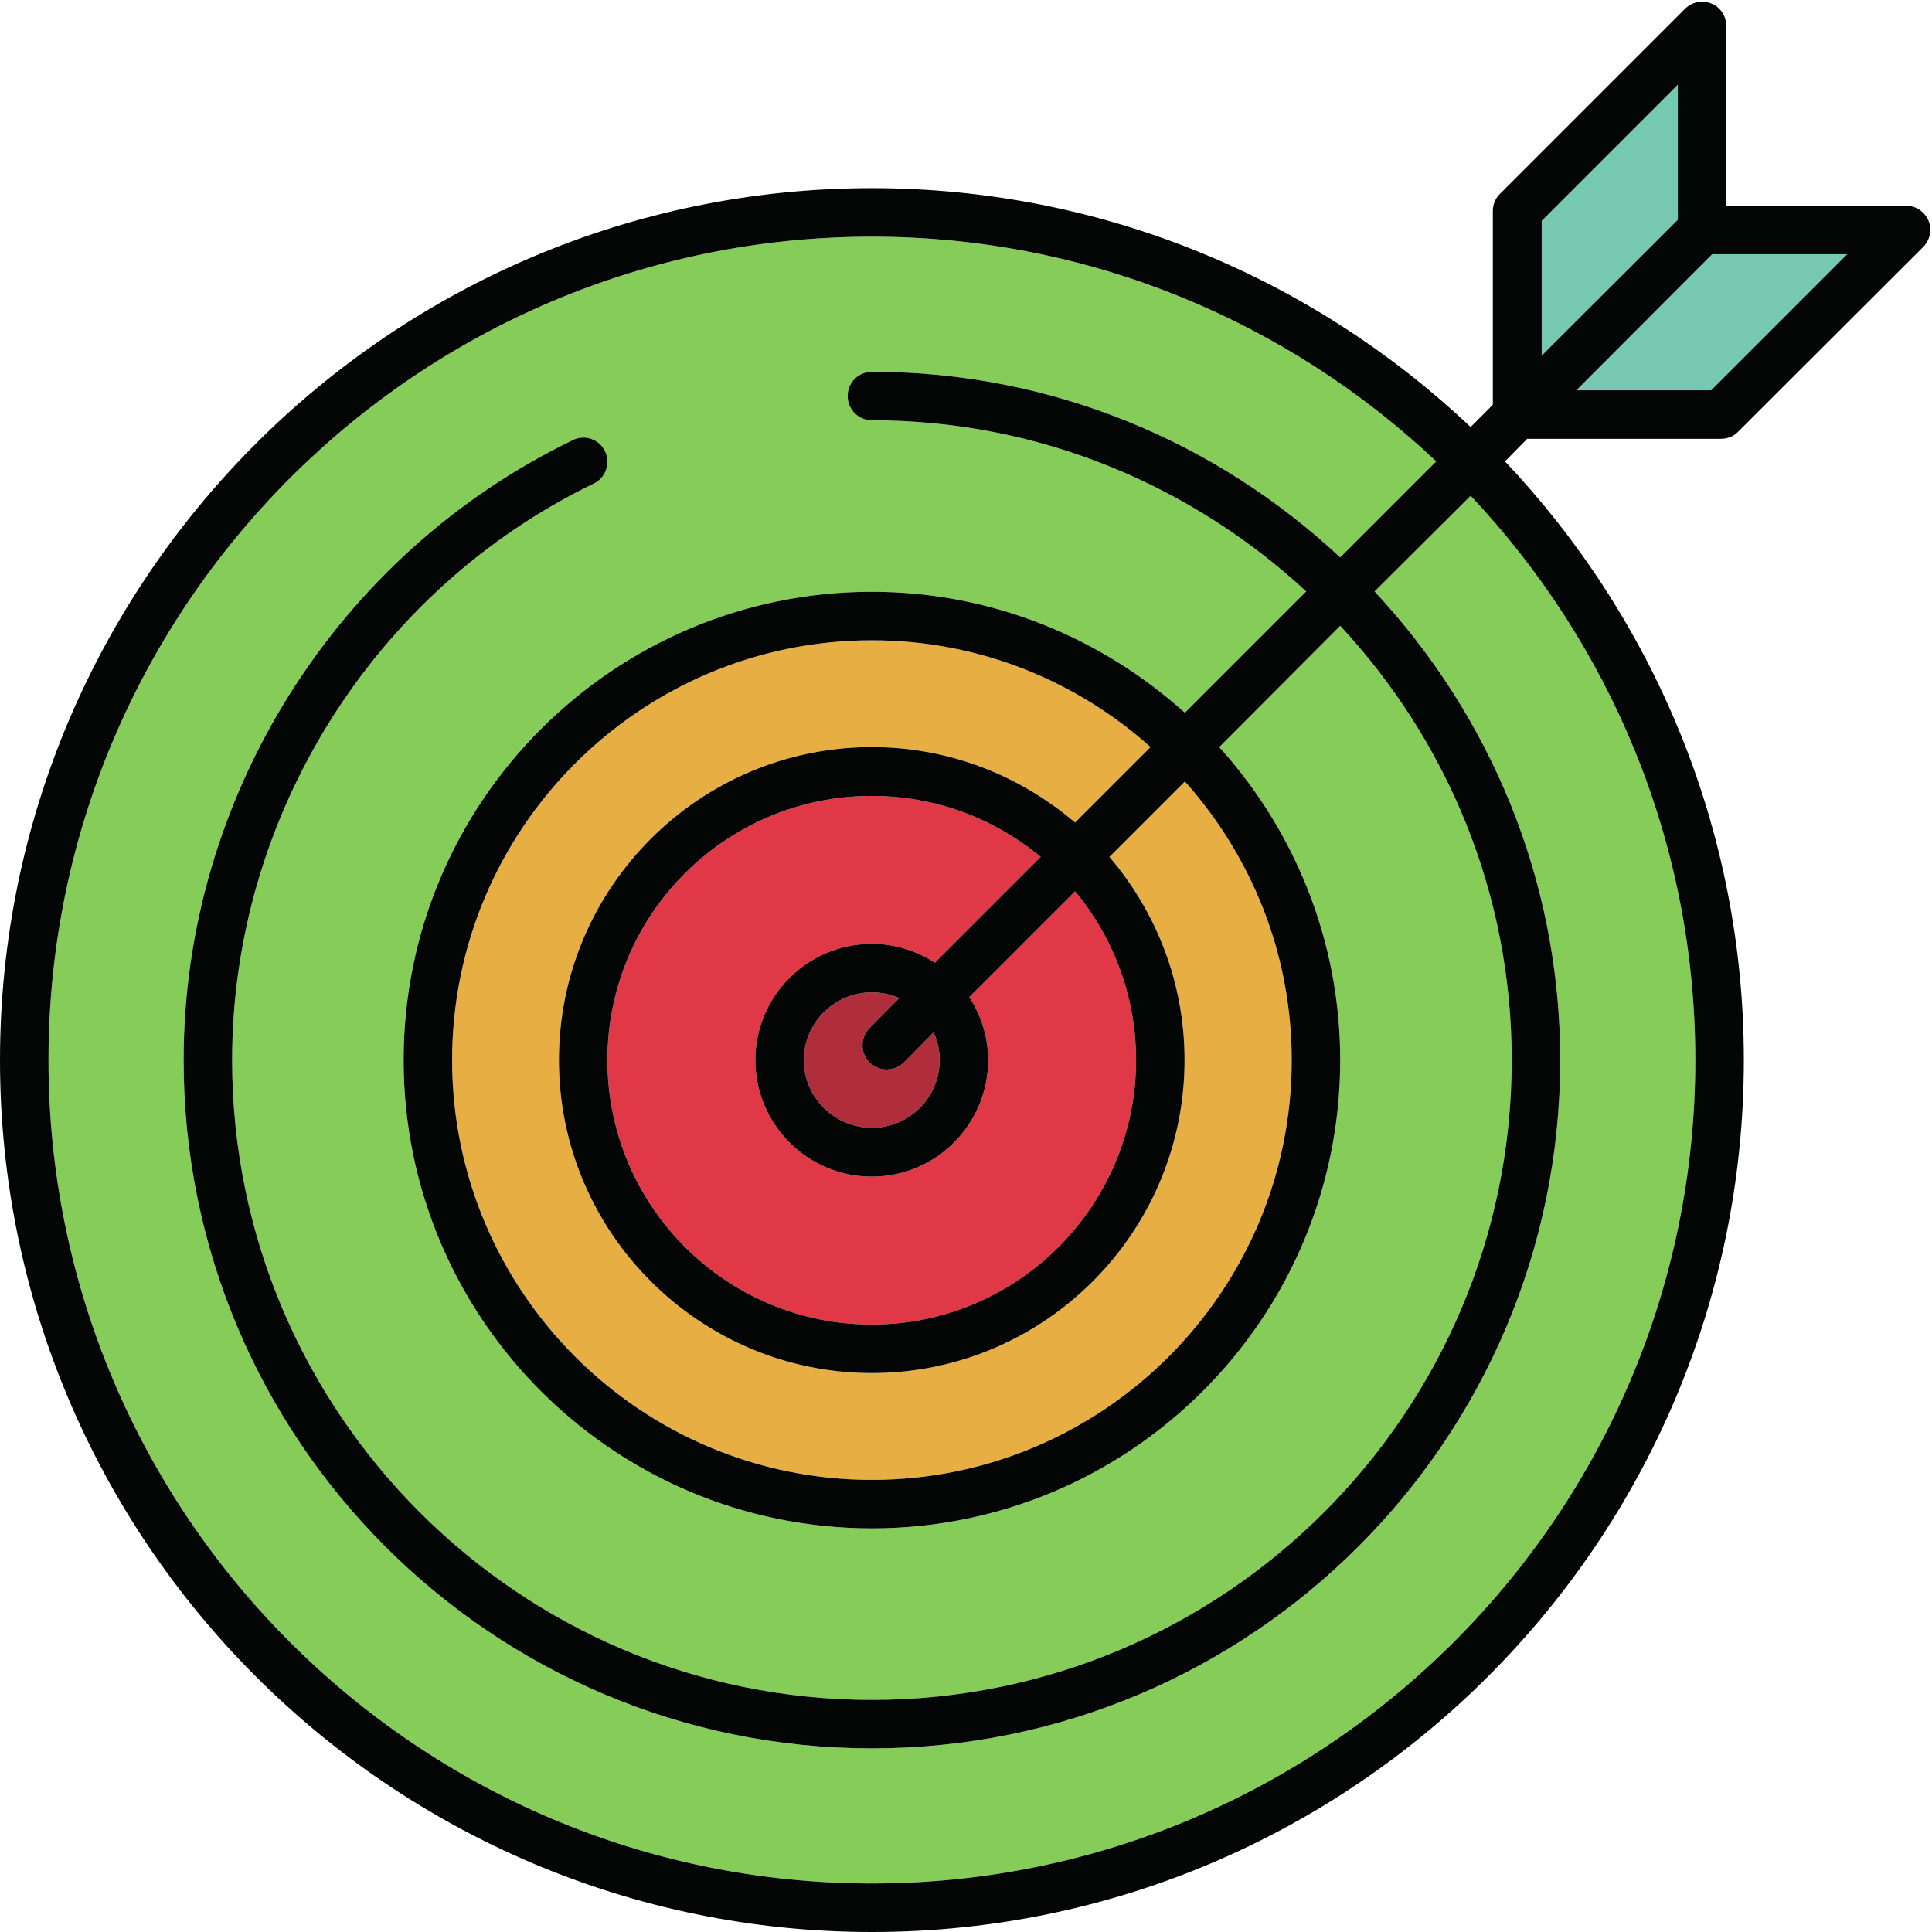
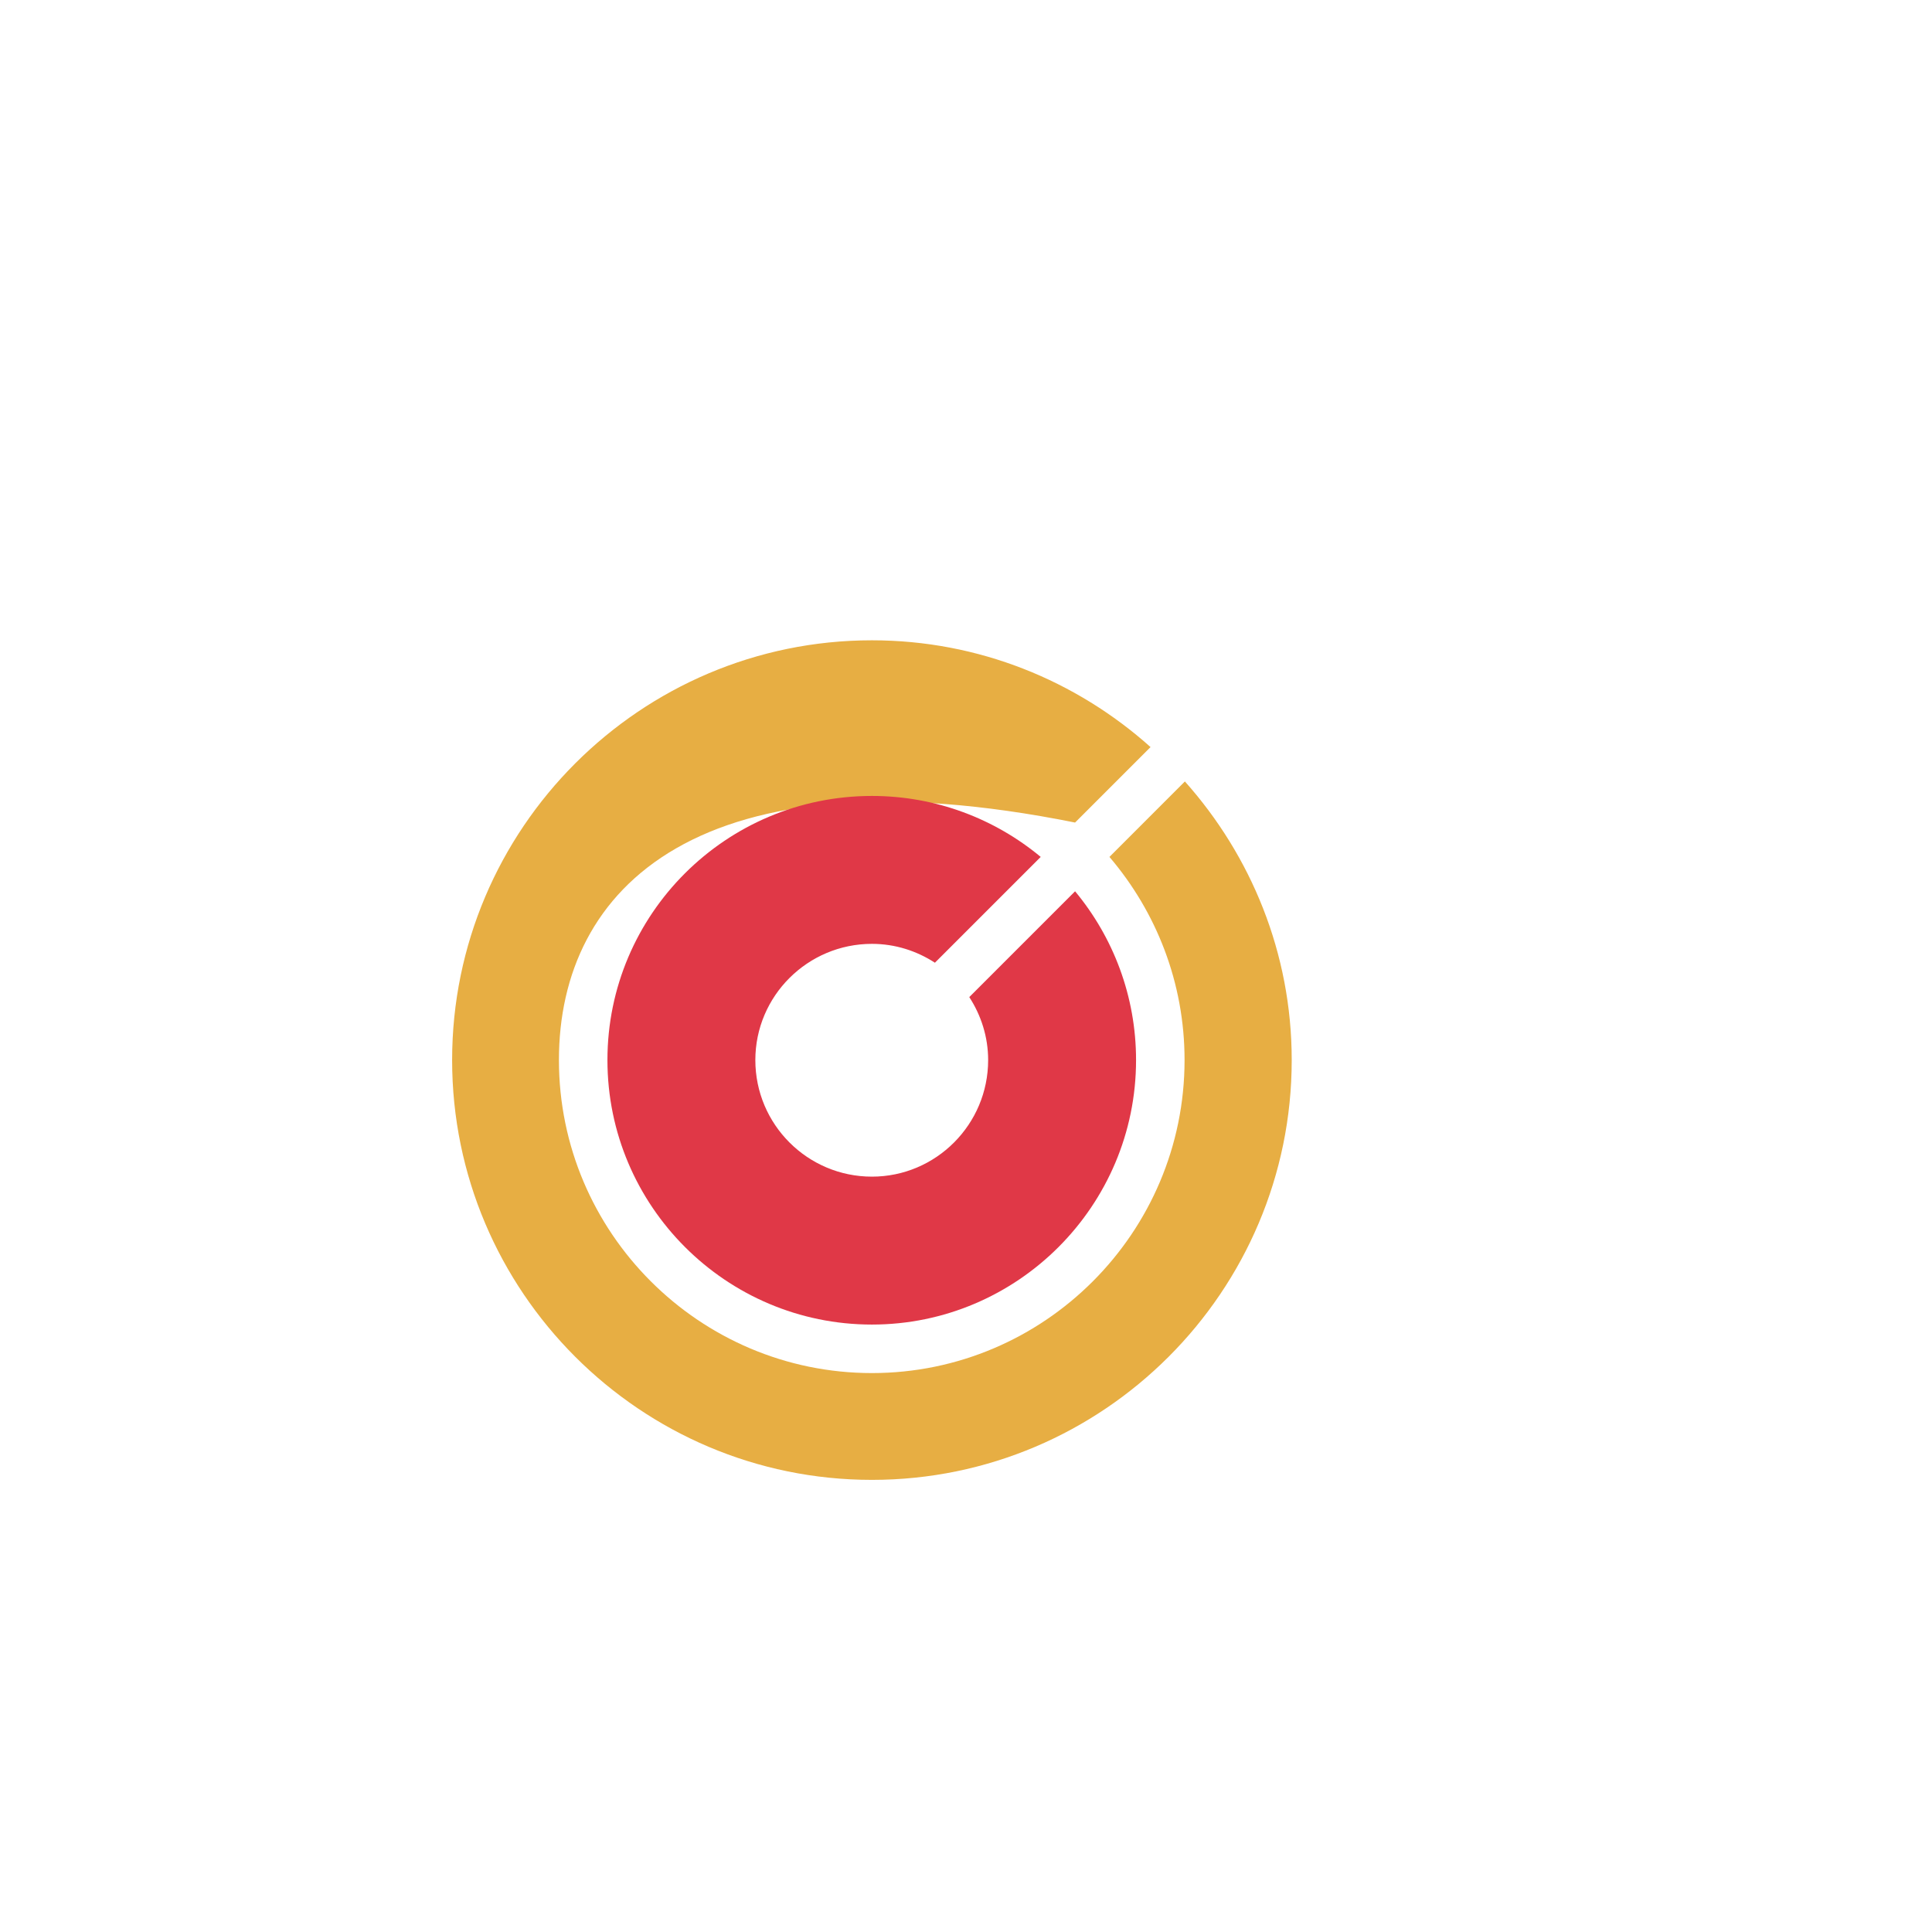
<svg xmlns="http://www.w3.org/2000/svg" height="450.4" preserveAspectRatio="xMidYMid meet" version="1.0" viewBox="0.0 -0.4 450.4 450.4" width="450.4" zoomAndPan="magnify">
  <g>
    <g id="change1_1">
-       <path d="M 304.508 137.48 L 276.23 165.758 C 256.832 148.32 231.309 137.559 203.266 137.559 C 143.023 137.559 94.094 186.57 94.094 246.73 C 94.094 306.977 143.023 355.906 203.266 355.906 C 263.43 355.906 312.441 306.977 312.441 246.73 C 312.441 218.691 301.68 193.09 284.242 173.766 L 312.441 145.492 C 337.184 172.117 352.418 207.617 352.418 246.73 C 352.418 328.969 285.5 395.887 203.266 395.887 C 121.031 395.887 54.117 328.969 54.117 246.73 C 54.117 189.867 87.18 137.164 138.391 112.348 C 141.219 111.012 142.398 107.637 141.062 104.809 C 139.727 101.98 136.27 100.801 133.52 102.215 C 78.387 128.84 42.805 185.551 42.805 246.73 C 42.805 335.25 114.75 407.195 203.266 407.195 C 291.703 407.195 363.73 335.25 363.73 246.73 C 363.73 204.555 347.234 166.227 320.453 137.48 L 342.836 115.176 C 375.273 149.574 395.223 195.836 395.223 246.73 C 395.223 352.605 309.062 438.688 203.266 438.688 C 97.391 438.688 11.309 352.605 11.309 246.73 C 11.309 140.938 97.391 54.777 203.266 54.777 C 254.16 54.777 300.426 74.727 334.824 107.164 L 312.441 129.547 C 283.773 102.766 245.445 86.27 203.266 86.27 C 200.125 86.27 197.613 88.785 197.613 91.926 C 197.613 95.066 200.125 97.582 203.266 97.582 C 242.305 97.582 277.883 112.82 304.508 137.48" fill="#86cc58" />
-     </g>
+       </g>
    <g id="change2_1">
-       <path d="M 276.23 181.777 C 291.629 199.059 301.133 221.758 301.133 246.73 C 301.133 300.691 257.227 344.598 203.266 344.598 C 149.309 344.598 105.402 300.691 105.402 246.73 C 105.402 192.773 149.309 148.871 203.266 148.871 C 228.164 148.871 250.941 158.293 268.223 173.766 L 250.629 191.359 C 237.824 180.441 221.332 173.766 203.266 173.766 C 163.055 173.766 130.301 206.52 130.301 246.73 C 130.301 286.945 163.055 319.699 203.266 319.699 C 243.48 319.699 276.152 286.945 276.152 246.73 C 276.152 228.668 269.559 212.176 258.641 199.371 L 276.23 181.777" fill="#e7ae43" />
+       <path d="M 276.23 181.777 C 291.629 199.059 301.133 221.758 301.133 246.73 C 301.133 300.691 257.227 344.598 203.266 344.598 C 149.309 344.598 105.402 300.691 105.402 246.73 C 105.402 192.773 149.309 148.871 203.266 148.871 C 228.164 148.871 250.941 158.293 268.223 173.766 L 250.629 191.359 C 163.055 173.766 130.301 206.52 130.301 246.73 C 130.301 286.945 163.055 319.699 203.266 319.699 C 243.48 319.699 276.152 286.945 276.152 246.73 C 276.152 228.668 269.559 212.176 258.641 199.371 L 276.23 181.777" fill="#e7ae43" />
    </g>
    <g id="change3_1">
      <path d="M 264.844 246.73 C 264.844 280.742 237.195 308.391 203.266 308.391 C 169.258 308.391 141.609 280.742 141.609 246.73 C 141.609 212.723 169.258 185.156 203.266 185.156 C 218.191 185.156 231.934 190.496 242.617 199.371 L 217.953 224.035 C 213.715 221.285 208.688 219.637 203.266 219.637 C 188.266 219.637 176.09 231.809 176.09 246.73 C 176.09 261.734 188.266 273.906 203.266 273.906 C 218.191 273.906 230.363 261.734 230.363 246.73 C 230.363 241.312 228.715 236.285 225.965 232.047 L 250.629 207.383 C 259.504 218.066 264.844 231.809 264.844 246.73" fill="#e03847" />
    </g>
    <g id="change4_1">
-       <path d="M 187.402 246.73 C 187.402 238.016 194.551 230.945 203.266 230.945 C 205.547 230.945 207.664 231.418 209.629 232.281 L 202.719 239.27 C 200.52 241.473 200.52 245.086 202.719 247.281 C 203.816 248.383 205.309 248.934 206.723 248.934 C 208.137 248.934 209.629 248.383 210.73 247.281 L 217.641 240.293 C 218.582 242.258 219.055 244.453 219.055 246.73 C 219.055 255.449 211.984 262.52 203.266 262.52 C 194.551 262.52 187.402 255.449 187.402 246.73" fill="#b02e3b" />
-     </g>
+       </g>
    <g id="change5_1">
-       <path d="M 391.141 19.355 L 391.141 50.848 L 359.41 82.504 L 359.41 51.086 L 391.141 19.355" fill="#77c8b0" />
-     </g>
+       </g>
    <g id="change5_2">
-       <path d="M 430.645 58.859 L 398.914 90.59 L 367.5 90.59 L 399.152 58.859 L 430.645 58.859" fill="#77c8b0" />
-     </g>
+       </g>
    <g id="change6_1">
-       <path d="M 11.309 246.73 C 11.309 352.605 97.391 438.688 203.266 438.688 C 309.062 438.688 395.223 352.605 395.223 246.73 C 395.223 195.836 375.273 149.574 342.836 115.176 L 320.453 137.48 C 347.234 166.227 363.73 204.555 363.73 246.73 C 363.73 335.25 291.703 407.195 203.266 407.195 C 114.75 407.195 42.805 335.25 42.805 246.73 C 42.805 185.551 78.387 128.84 133.52 102.215 C 136.27 100.801 139.727 101.98 141.062 104.809 C 142.398 107.637 141.219 111.012 138.391 112.348 C 87.18 137.164 54.117 189.867 54.117 246.73 C 54.117 328.969 121.031 395.887 203.266 395.887 C 285.5 395.887 352.418 328.969 352.418 246.73 C 352.418 207.617 337.184 172.117 312.441 145.492 L 284.242 173.766 C 301.68 193.09 312.441 218.691 312.441 246.73 C 312.441 306.977 263.43 355.906 203.266 355.906 C 143.023 355.906 94.094 306.977 94.094 246.73 C 94.094 186.57 143.023 137.559 203.266 137.559 C 231.309 137.559 256.832 148.32 276.23 165.758 L 304.508 137.48 C 277.883 112.82 242.305 97.582 203.266 97.582 C 200.125 97.582 197.613 95.066 197.613 91.926 C 197.613 88.785 200.125 86.27 203.266 86.27 C 245.445 86.27 283.773 102.766 312.441 129.547 L 334.824 107.164 C 300.426 74.727 254.16 54.777 203.266 54.777 C 97.391 54.777 11.309 140.938 11.309 246.73 Z M 105.402 246.73 C 105.402 300.691 149.309 344.598 203.266 344.598 C 257.227 344.598 301.133 300.691 301.133 246.73 C 301.133 221.758 291.629 199.059 276.23 181.777 L 258.641 199.371 C 269.559 212.176 276.152 228.668 276.152 246.73 C 276.152 286.945 243.48 319.699 203.266 319.699 C 163.055 319.699 130.301 286.945 130.301 246.73 C 130.301 206.52 163.055 173.766 203.266 173.766 C 221.332 173.766 237.824 180.441 250.629 191.359 L 268.223 173.766 C 250.941 158.293 228.164 148.871 203.266 148.871 C 149.309 148.871 105.402 192.773 105.402 246.73 Z M 203.266 450 C 91.188 450 0 358.812 0 246.73 C 0 134.652 91.188 43.465 203.266 43.465 C 257.227 43.465 306.395 64.672 342.836 99.152 L 348.02 93.969 L 348.02 48.727 C 348.02 47.234 348.648 45.82 349.672 44.801 L 392.789 1.684 C 394.438 0.031 396.871 -0.438 398.992 0.426 C 401.113 1.289 402.449 3.41 402.449 5.688 L 402.449 47.551 L 444.312 47.551 C 446.59 47.551 448.633 48.887 449.574 51.008 C 450.438 53.129 449.969 55.562 448.316 57.211 L 405.199 100.254 C 404.18 101.352 402.688 101.902 401.191 101.902 L 356.031 101.902 L 350.848 107.164 C 385.328 143.605 406.535 192.695 406.535 246.73 C 406.535 358.812 315.348 450 203.266 450 Z M 203.266 185.156 C 169.258 185.156 141.609 212.723 141.609 246.73 C 141.609 280.742 169.258 308.391 203.266 308.391 C 237.195 308.391 264.844 280.742 264.844 246.73 C 264.844 231.809 259.504 218.066 250.629 207.383 L 225.965 232.047 C 228.715 236.285 230.363 241.312 230.363 246.73 C 230.363 261.734 218.191 273.906 203.266 273.906 C 188.266 273.906 176.09 261.734 176.09 246.73 C 176.09 231.809 188.266 219.637 203.266 219.637 C 208.688 219.637 213.715 221.285 217.953 224.035 L 242.617 199.371 C 231.934 190.496 218.191 185.156 203.266 185.156 Z M 203.266 230.945 C 194.551 230.945 187.402 238.016 187.402 246.73 C 187.402 255.449 194.551 262.52 203.266 262.52 C 211.984 262.52 219.055 255.449 219.055 246.73 C 219.055 244.453 218.582 242.258 217.641 240.293 L 210.73 247.281 C 209.629 248.383 208.137 248.934 206.723 248.934 C 205.309 248.934 203.816 248.383 202.719 247.281 C 200.52 245.086 200.52 241.473 202.719 239.27 L 209.629 232.281 C 207.664 231.418 205.547 230.945 203.266 230.945 Z M 359.41 82.504 L 391.141 50.848 L 391.141 19.355 L 359.41 51.086 Z M 430.645 58.859 L 399.152 58.859 L 367.5 90.59 L 398.914 90.59 L 430.645 58.859" fill="#040606" />
-     </g>
+       </g>
  </g>
</svg>